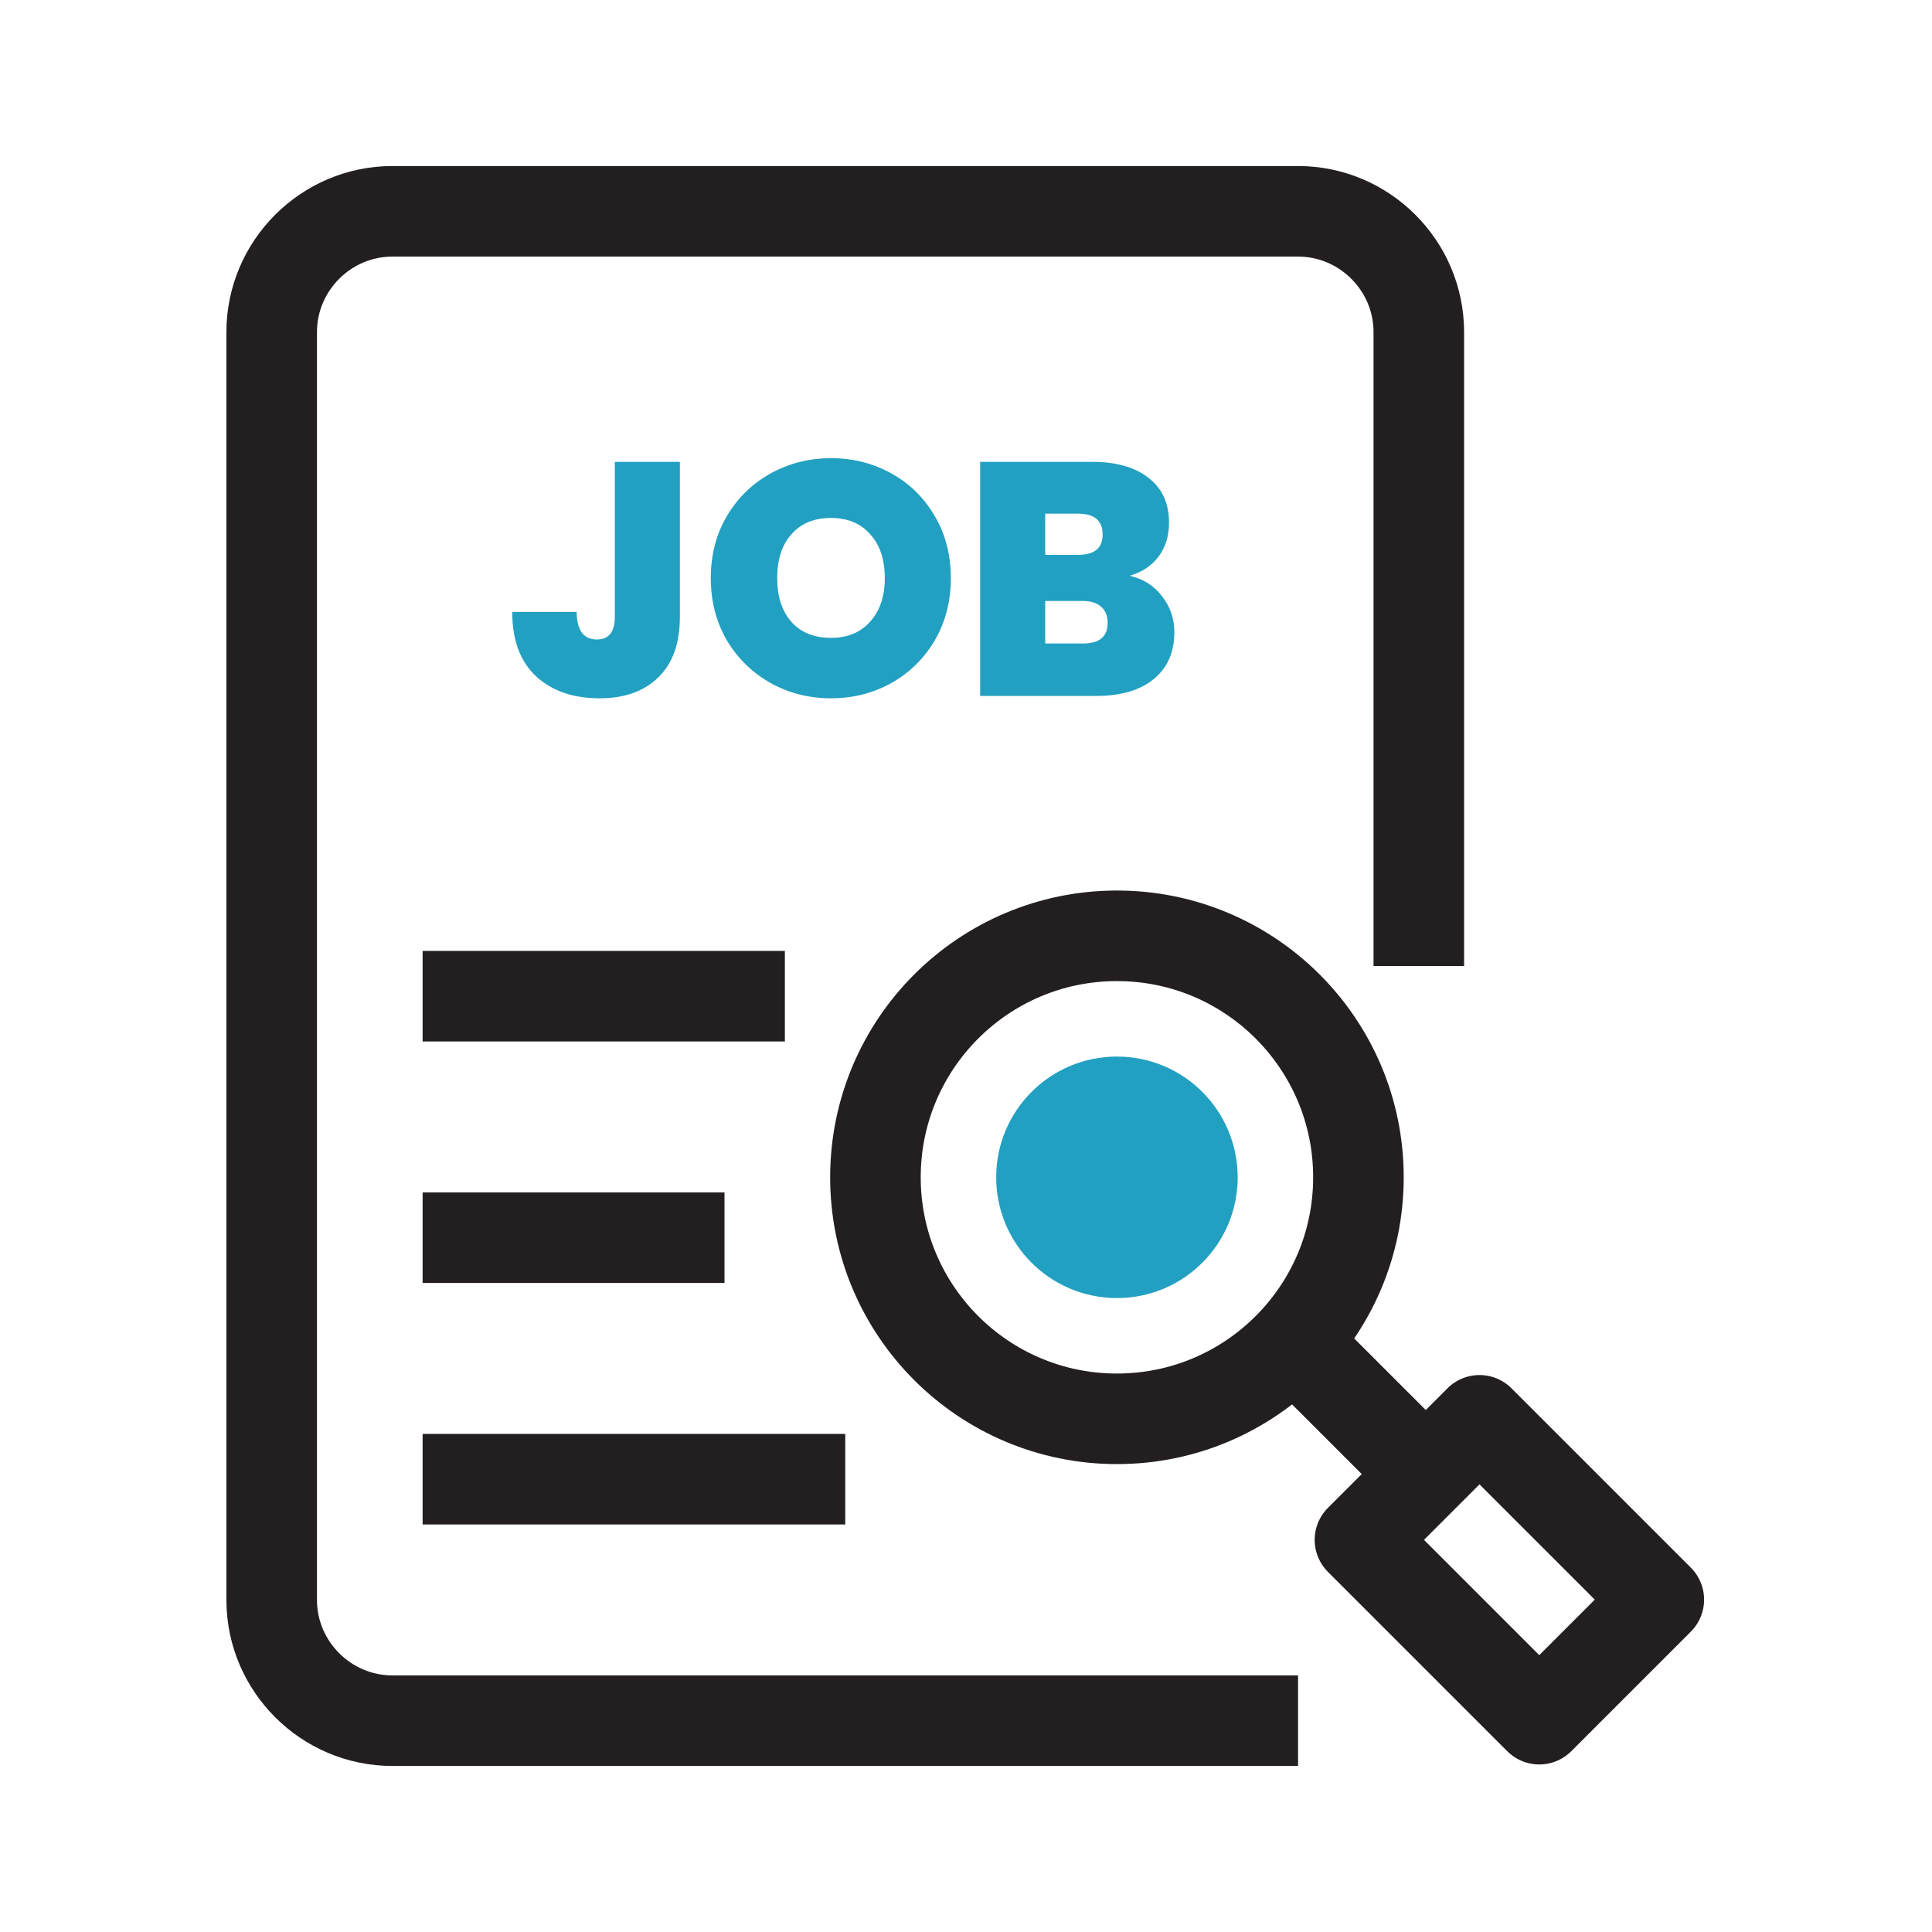
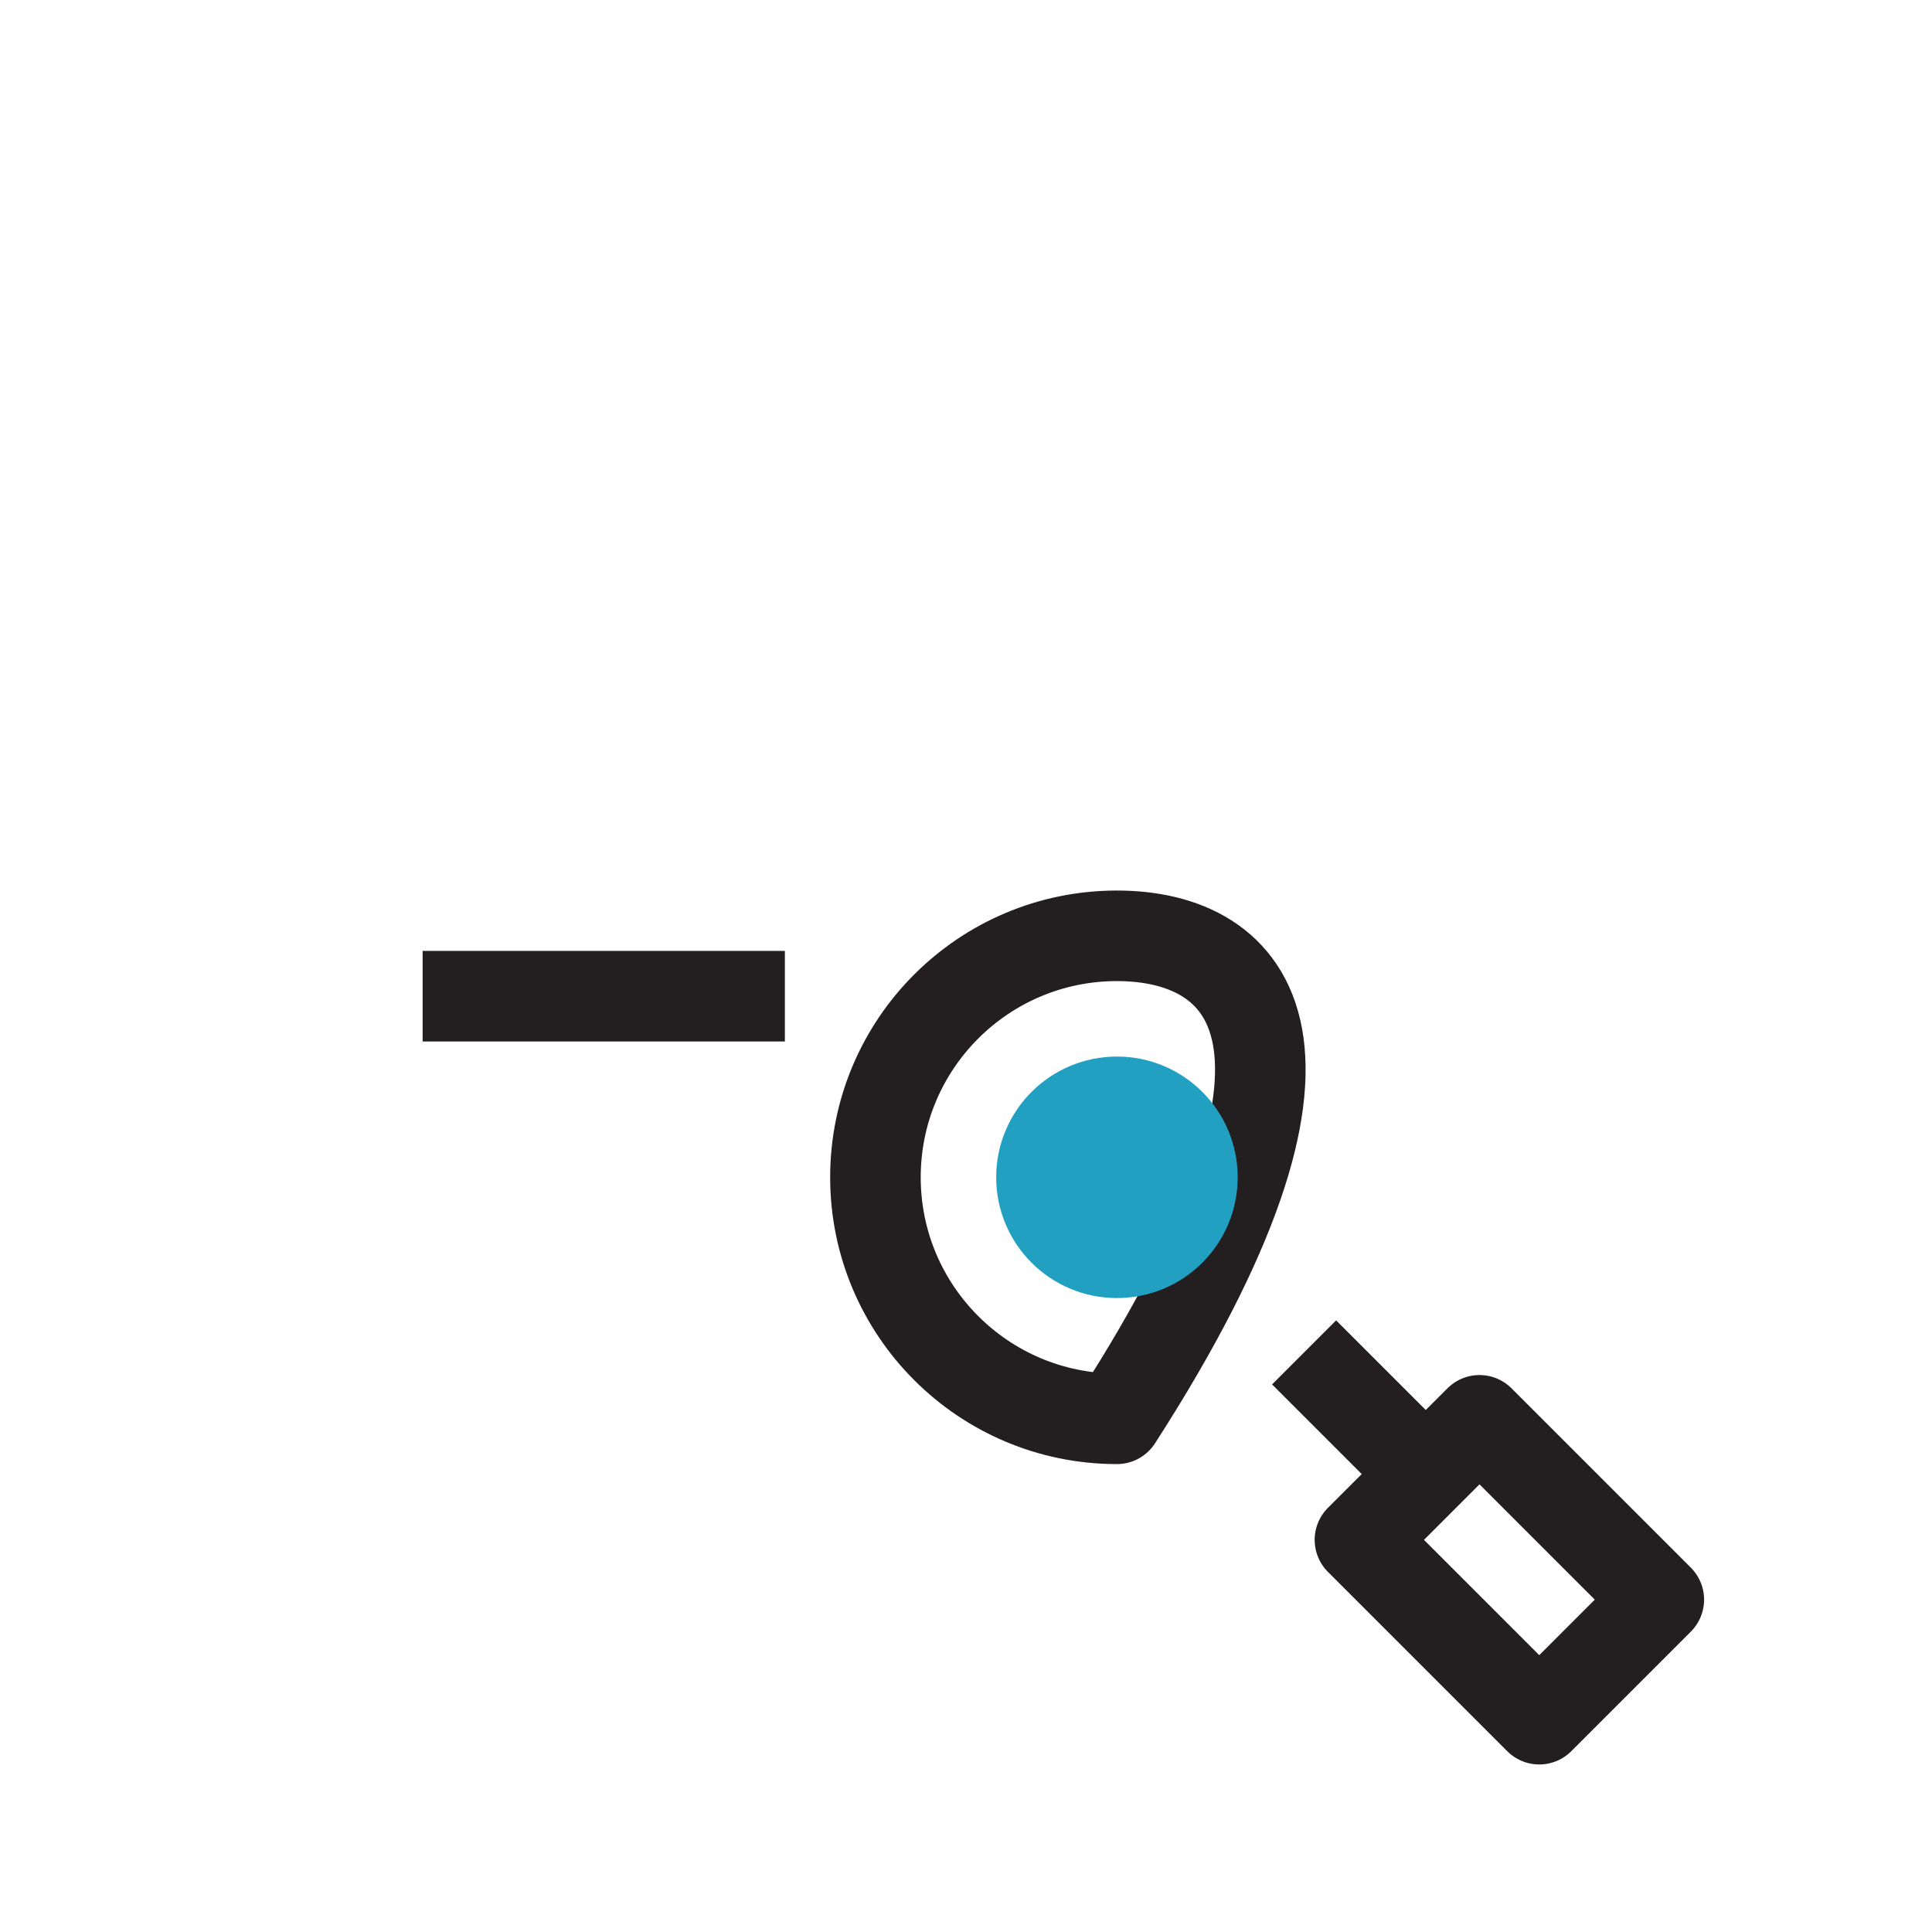
<svg xmlns="http://www.w3.org/2000/svg" width="32" height="32" viewBox="0 0 32 32" fill="none">
  <path d="M21.6 22.4L23.6 24.4" stroke="#231F20" stroke-width="1.5" stroke-linejoin="round" />
  <path d="M24.505 23.525L22.525 25.505L25.495 28.475L27.475 26.495L24.505 23.525Z" stroke="#231F20" stroke-width="1.5" stroke-linejoin="round" />
-   <path d="M18.5 23.5C20.709 23.5 22.5 21.709 22.5 19.5C22.5 17.291 20.709 15.5 18.5 15.5C16.291 15.5 14.5 17.291 14.5 19.5C14.5 21.709 16.291 23.5 18.5 23.5Z" stroke="#231F20" stroke-width="1.5" stroke-linejoin="round" />
+   <path d="M18.5 23.5C22.5 17.291 20.709 15.5 18.5 15.5C16.291 15.5 14.5 17.291 14.5 19.5C14.5 21.709 16.291 23.5 18.5 23.5Z" stroke="#231F20" stroke-width="1.5" stroke-linejoin="round" />
  <path d="M18.5 21.5C19.605 21.5 20.5 20.605 20.5 19.5C20.5 18.395 19.605 17.5 18.5 17.5C17.395 17.5 16.5 18.395 16.5 19.5C16.5 20.605 17.395 21.5 18.5 21.5Z" fill="#22A0C2" />
-   <path d="M21.5 28.5H6.5C5.4 28.5 4.5 27.6 4.5 26.5V5.5C4.5 4.4 5.4 3.5 6.5 3.5H21.5C22.6 3.5 23.5 4.4 23.5 5.5V16" stroke="#231F20" stroke-width="1.5" stroke-linejoin="round" />
  <path d="M7 16.5H13" stroke="#231F20" stroke-width="1.5" stroke-linejoin="round" />
-   <path d="M7 20.5H12" stroke="#231F20" stroke-width="1.5" stroke-linejoin="round" />
-   <path d="M7 24.5H14" stroke="#231F20" stroke-width="1.5" stroke-linejoin="round" />
-   <path d="M11.261 7.65V10.218C11.261 10.655 11.142 10.988 10.904 11.219C10.669 11.45 10.345 11.566 9.93 11.566C9.49 11.566 9.138 11.443 8.874 11.197C8.614 10.952 8.484 10.598 8.484 10.136H9.551C9.554 10.44 9.666 10.592 9.886 10.592C10.084 10.592 10.183 10.468 10.183 10.218V7.65H11.261ZM13.764 11.566C13.401 11.566 13.067 11.482 12.763 11.313C12.458 11.14 12.216 10.904 12.037 10.603C11.861 10.299 11.773 9.956 11.773 9.575C11.773 9.194 11.861 8.853 12.037 8.552C12.216 8.248 12.458 8.011 12.763 7.842C13.067 7.674 13.401 7.589 13.764 7.589C14.13 7.589 14.464 7.674 14.765 7.842C15.069 8.011 15.309 8.248 15.485 8.552C15.661 8.853 15.749 9.194 15.749 9.575C15.749 9.956 15.661 10.299 15.485 10.603C15.309 10.904 15.069 11.14 14.765 11.313C14.46 11.482 14.127 11.566 13.764 11.566ZM13.764 10.565C14.039 10.565 14.255 10.475 14.413 10.295C14.574 10.116 14.655 9.876 14.655 9.575C14.655 9.267 14.574 9.025 14.413 8.849C14.255 8.669 14.039 8.579 13.764 8.579C13.485 8.579 13.267 8.669 13.109 8.849C12.951 9.025 12.873 9.267 12.873 9.575C12.873 9.879 12.951 10.121 13.109 10.301C13.267 10.477 13.485 10.565 13.764 10.565ZM18.709 9.536C18.936 9.588 19.116 9.701 19.248 9.877C19.383 10.05 19.451 10.248 19.451 10.471C19.451 10.801 19.338 11.06 19.11 11.247C18.883 11.434 18.564 11.527 18.153 11.527H16.234V7.65H18.093C18.489 7.65 18.799 7.738 19.022 7.914C19.25 8.09 19.363 8.337 19.363 8.656C19.363 8.884 19.303 9.074 19.182 9.228C19.064 9.379 18.907 9.481 18.709 9.536ZM17.312 9.19H17.856C18.128 9.19 18.263 9.078 18.263 8.854C18.263 8.623 18.128 8.508 17.856 8.508H17.312V9.19ZM17.939 10.658C18.21 10.658 18.346 10.545 18.346 10.317C18.346 10.2 18.309 10.11 18.236 10.048C18.166 9.986 18.065 9.954 17.933 9.954H17.312V10.658H17.939Z" fill="#22A0C2" />
</svg>